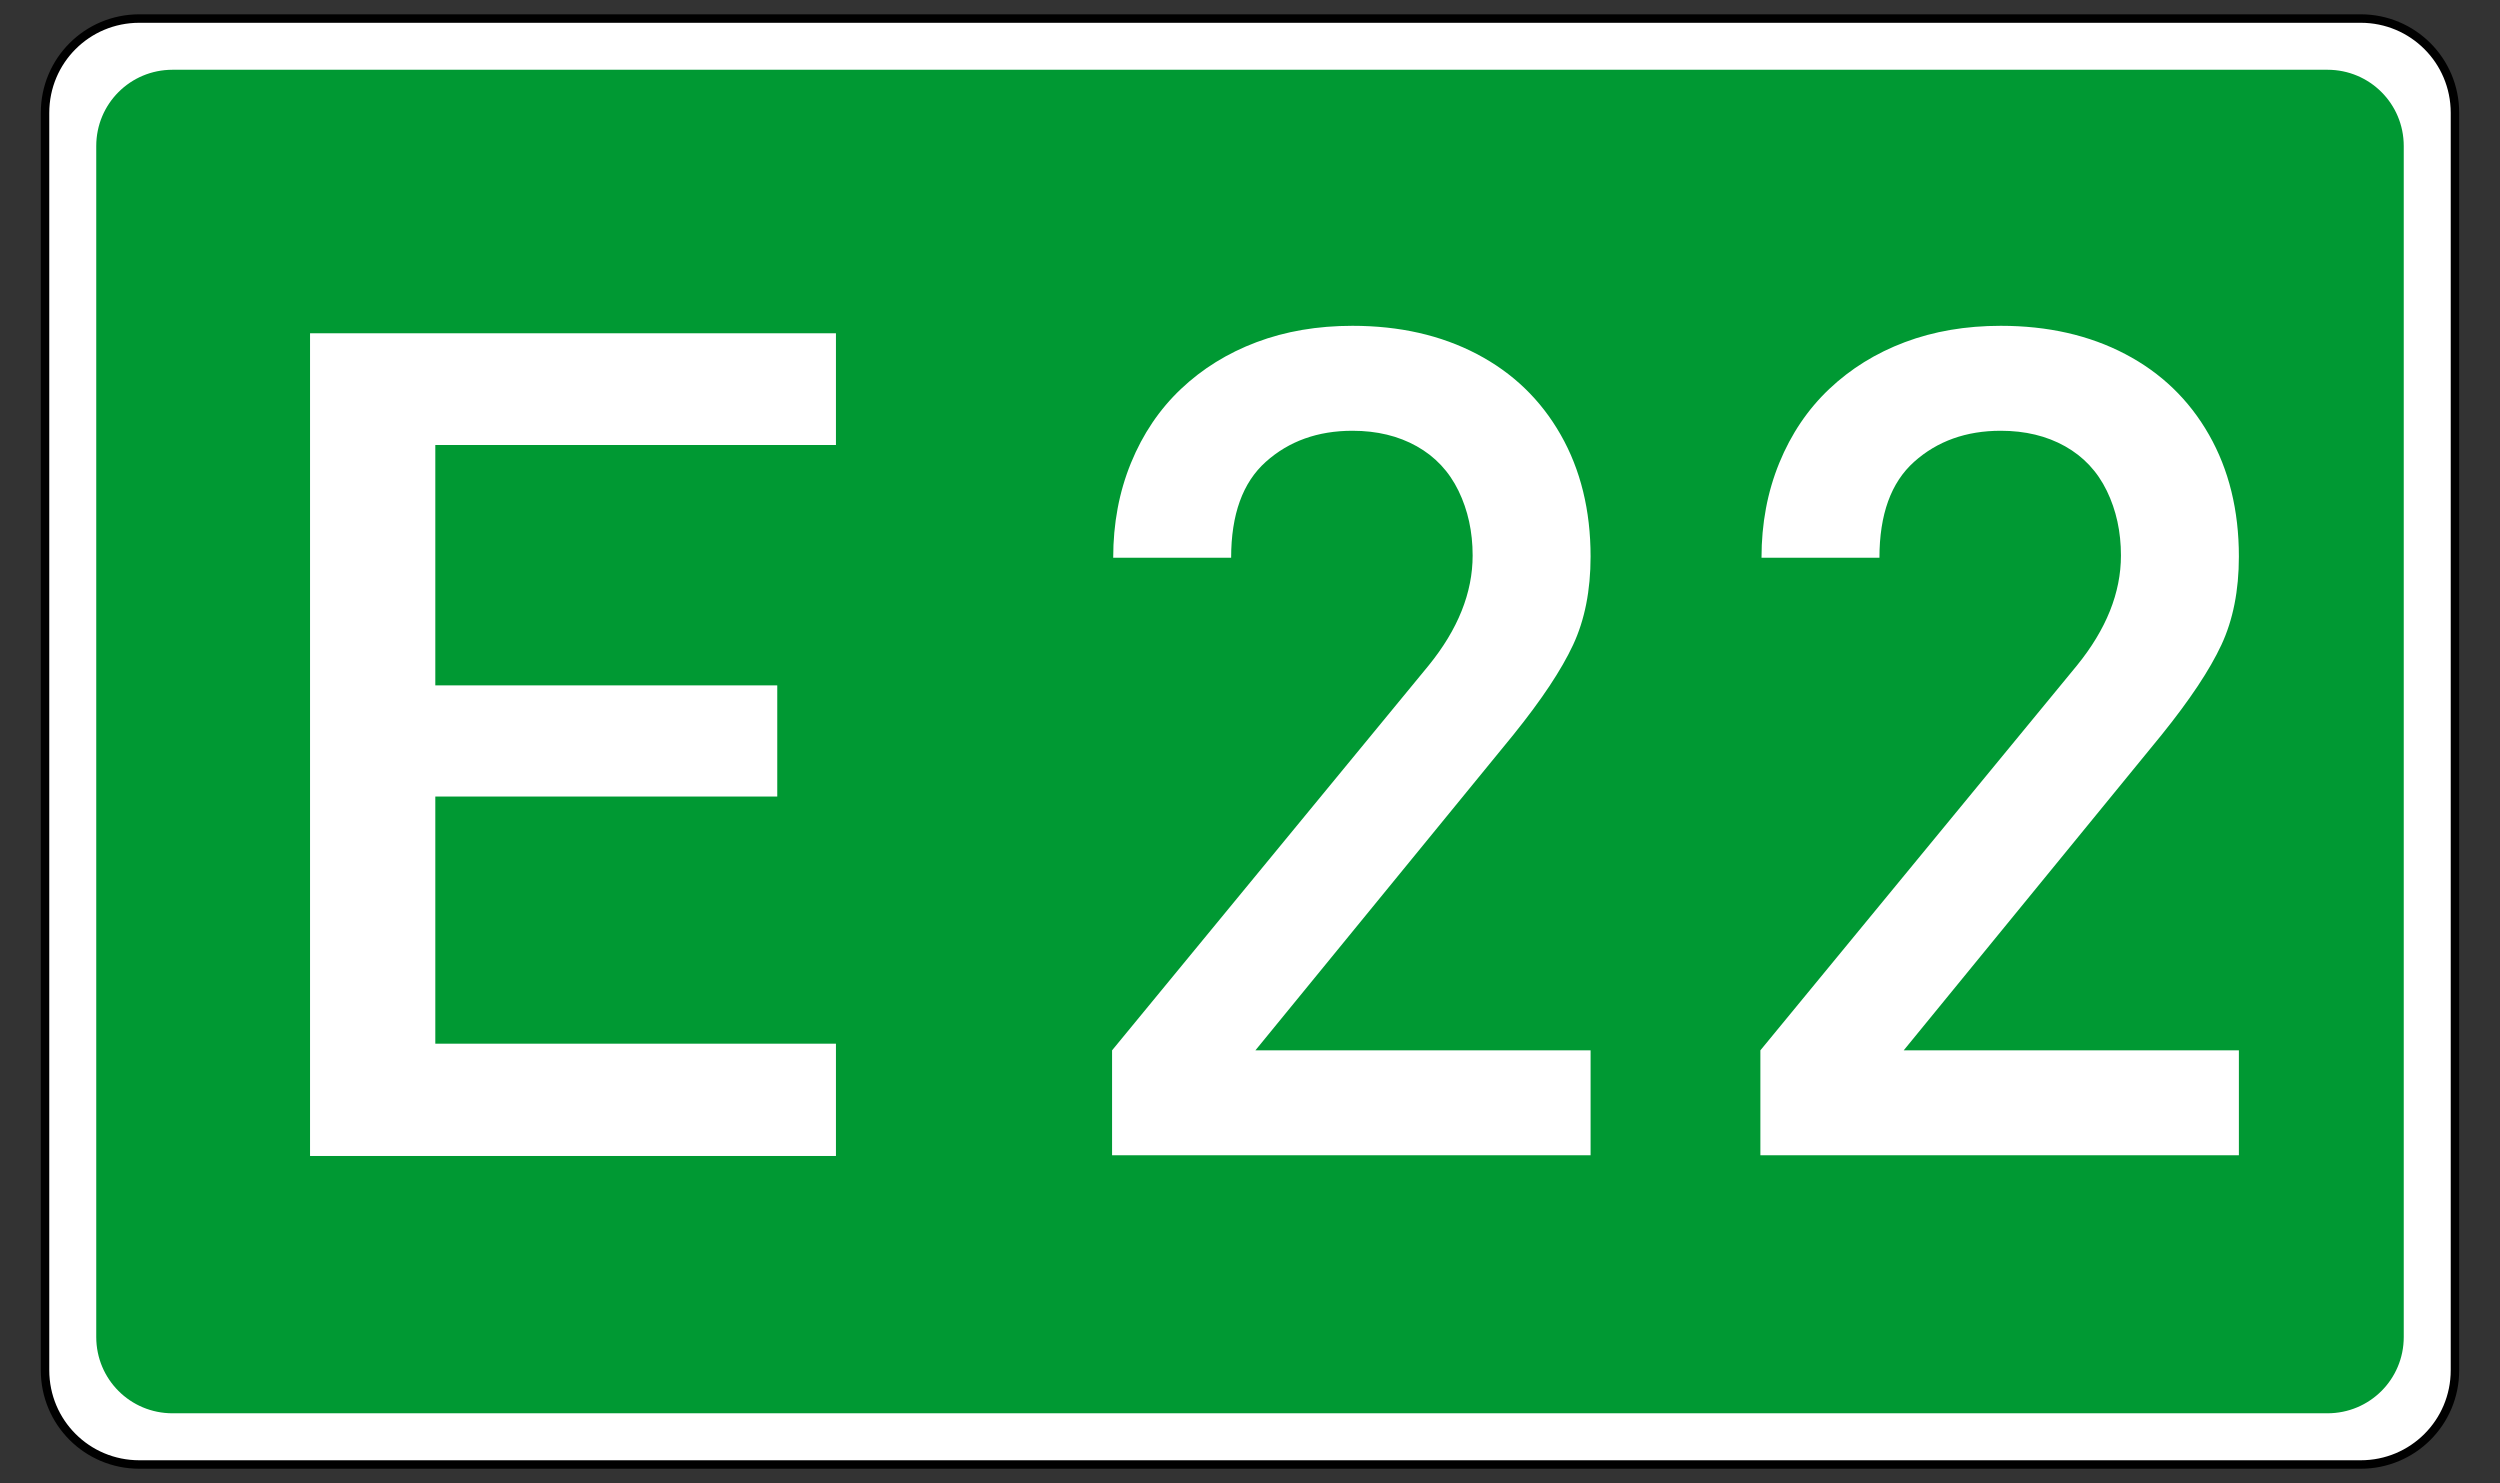
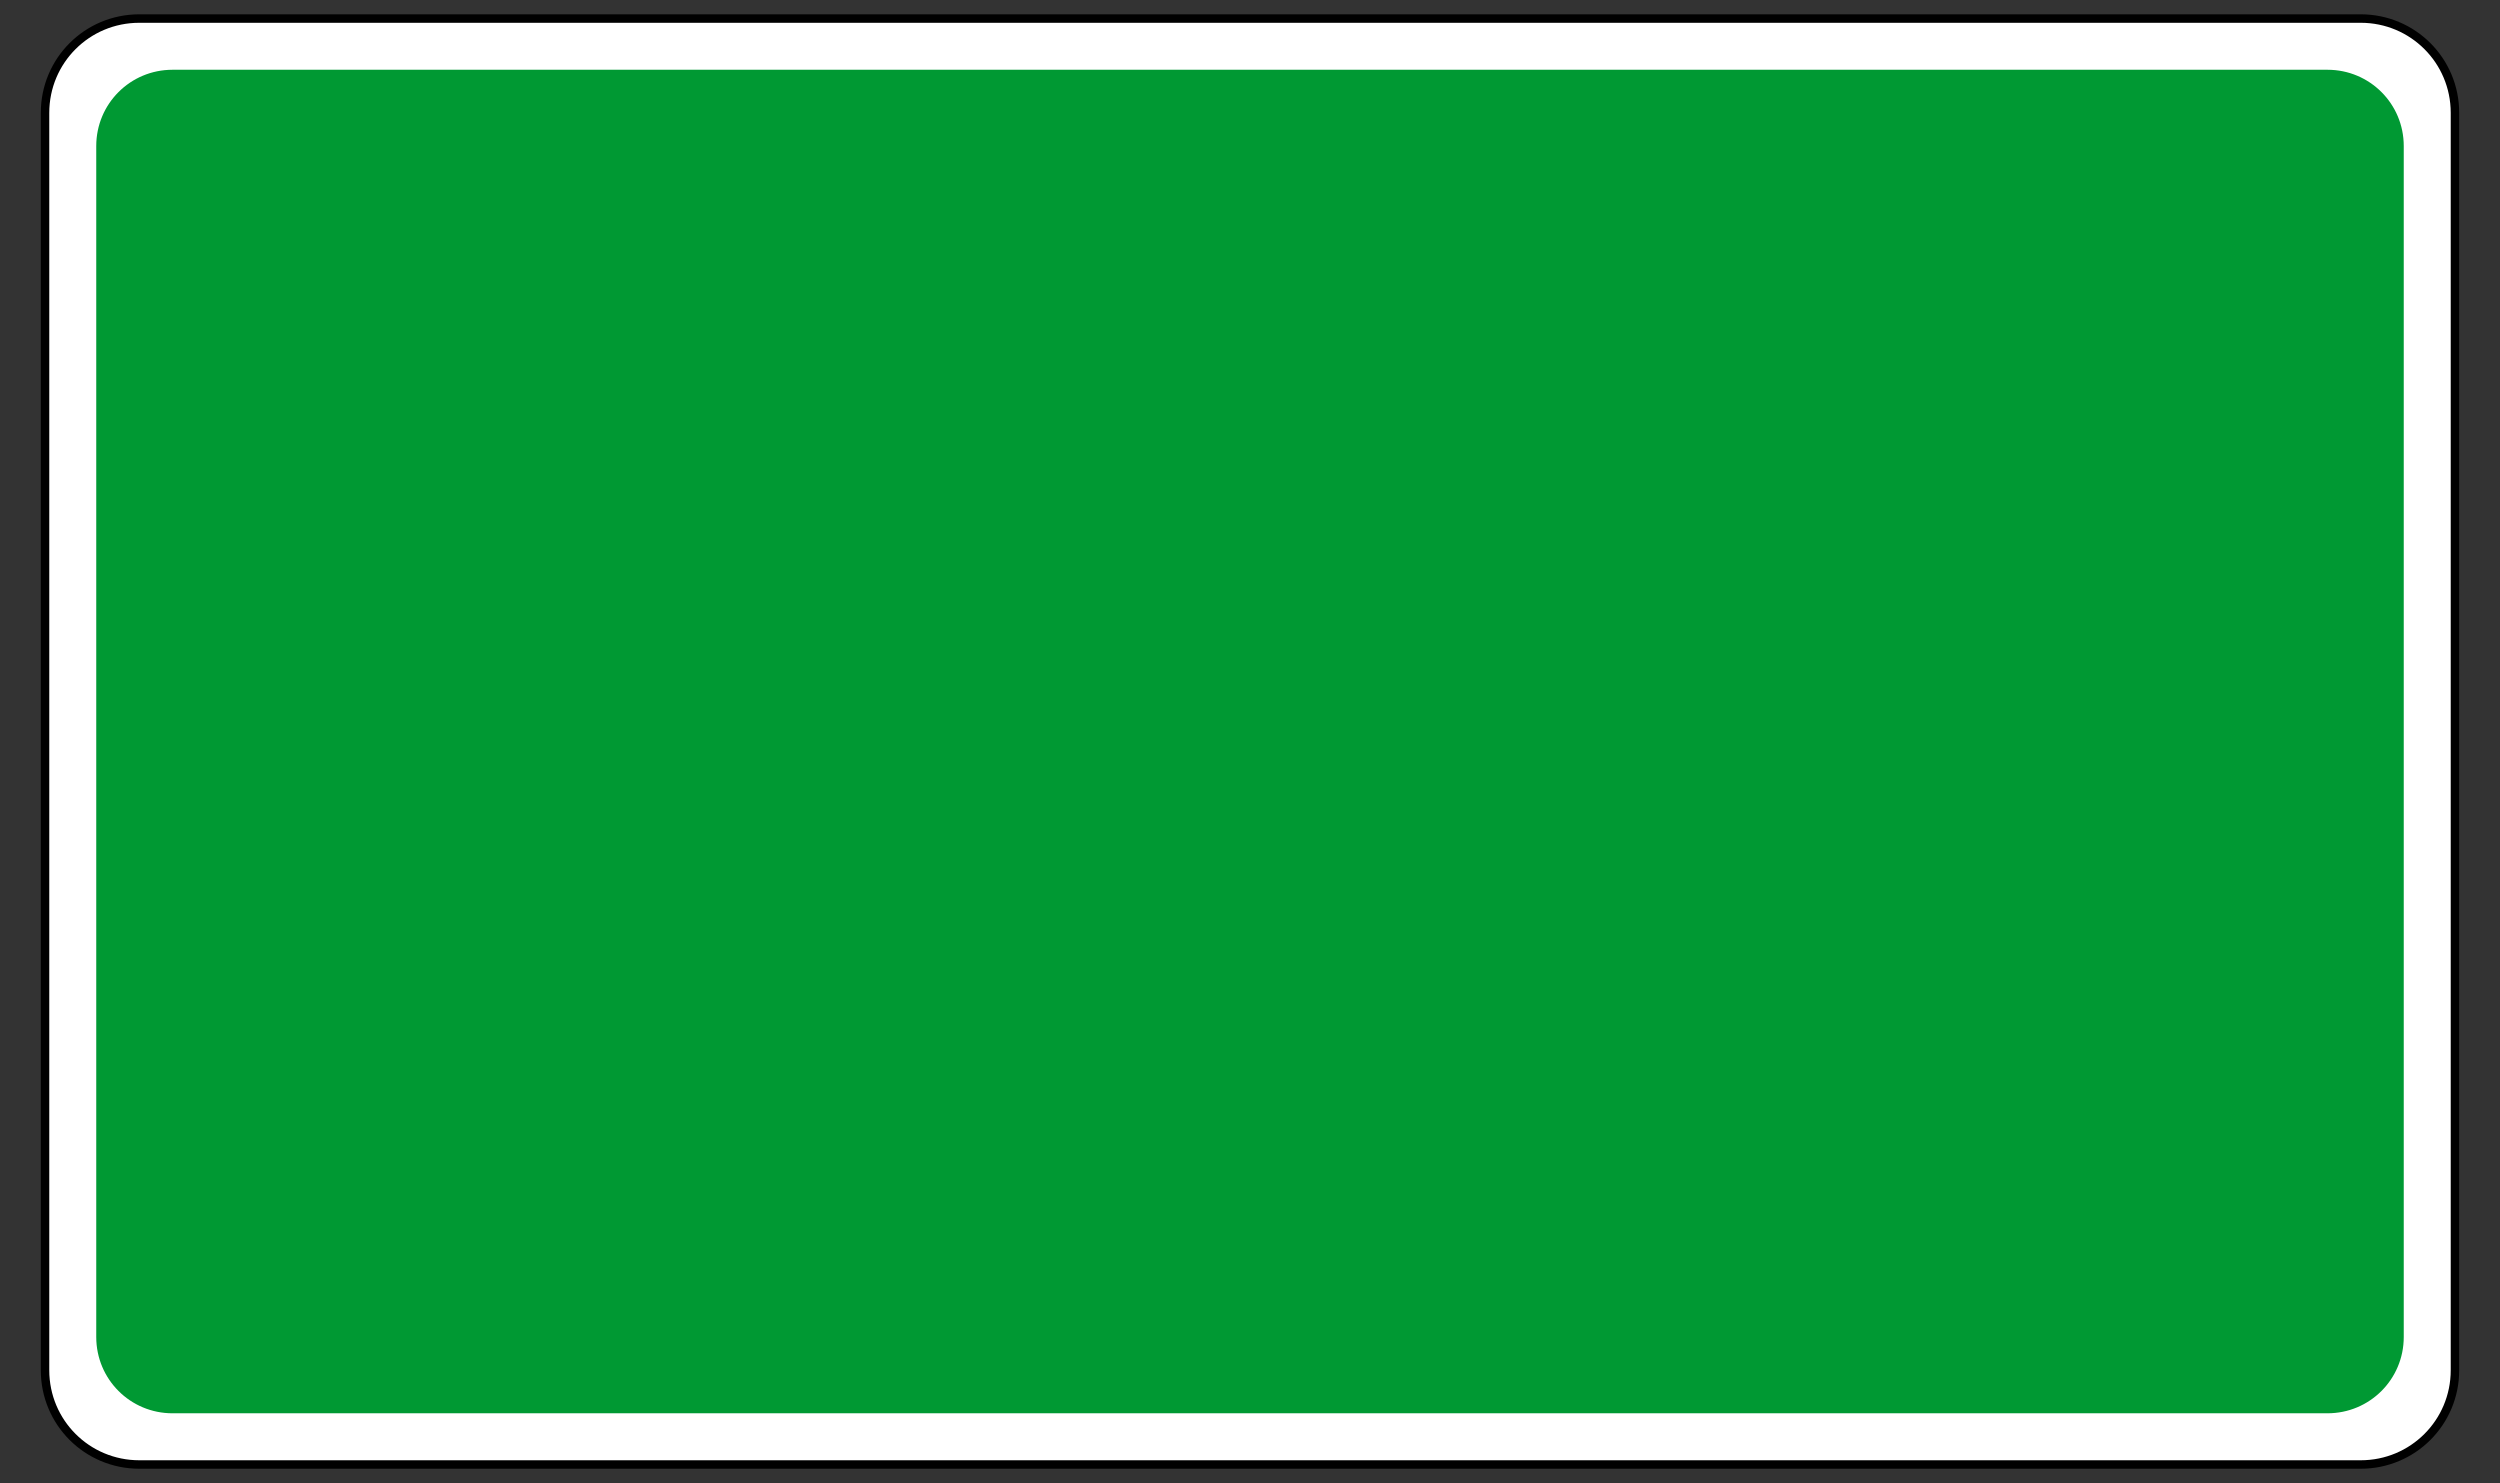
<svg xmlns="http://www.w3.org/2000/svg" xmlns:ns1="http://sodipodi.sourceforge.net/DTD/sodipodi-0.dtd" xmlns:ns2="http://www.inkscape.org/namespaces/inkscape" version="1.0" id="svg2" ns1:docbase="D:\pictures\Traffic\Greece\numbers SVG" ns1:docname="European Road 26 number.svg" ns2:version="0.44" ns1:version="0.32" x="0px" y="0px" width="590px" height="350px" viewBox="0 0 590 350" enable-background="new 0 0 590 350" xml:space="preserve">
  <rect x="0" y="0" width="590" height="350" fill="#333333" stroke="none" />
  <ns1:namedview ns2:current-layer="svg2" ns2:window-y="-4" ns2:window-x="-4" id="base" pagecolor="#ffffff" objecttolerance="10.0" ns2:cy="175" bordercolor="#666666" borderopacity="1.0" ns2:cx="359.9259" ns2:zoom="1.0885714" gridtolerance="10.0" guidetolerance="10.0" ns2:pageshadow="2" ns2:pageopacity="0.0" ns2:window-height="975" ns2:window-width="1280">
	</ns1:namedview>
  <path id="rect4" fill="#FFFFFF" stroke="#000000" stroke-width="2" d="M32.878,4.377h524.243c12.327,0,22.25,9.924,22.25,22.25  v296.746c0,12.326-9.923,22.25-22.25,22.25H32.878c-12.327,0-22.25-9.924-22.25-22.25V26.627  C10.628,14.301,20.552,4.377,32.878,4.377z" />
-   <path id="rect6" fill="#009933" d="M40.714,16.463h508.572c9.972,0,18,8.028,18,18v281.074c0,9.973-8.028,18-18,18H40.714  c-9.972,0-18-8.027-18-18V34.463C22.714,24.491,30.742,16.463,40.714,16.463z" />
-   <path id="text1926" fill="#FFFFFF" d="M197.283,272.811H73.17V78.653h124.112v26.367h-94.549v56.729h80.7v26.234h-80.7v58.327  h94.549V272.811z" />
-   <path id="text1961" fill="#FFFFFF" d="M375.375,272.648H262.449v-24.77l74.707-90.82c6.925-8.522,10.388-17.178,10.388-25.967  c0-5.593-1.11-10.676-3.329-15.248c-2.22-4.572-5.505-8.079-9.854-10.52c-4.351-2.441-9.411-3.662-15.182-3.662  c-8.167,0-14.981,2.441-20.441,7.324c-5.459,4.883-8.189,12.429-8.189,22.639h-27.832c0-8.079,1.398-15.536,4.195-22.373  c2.796-6.835,6.725-12.65,11.786-17.445c5.06-4.794,11.008-8.478,17.844-11.053c6.836-2.574,14.383-3.862,22.639-3.862  c11.098,0,20.886,2.219,29.363,6.658c8.479,4.439,15.07,10.787,19.775,19.043c4.706,8.256,7.059,17.845,7.059,28.764  c0,7.99-1.376,14.937-4.129,20.841c-2.752,5.904-7.457,12.984-14.115,21.24l-60.857,74.44h79.102V272.648z" />
-   <path id="text1961_1_" fill="#FFFFFF" d="M528.375,272.648H415.449v-24.77l74.706-90.82c6.925-8.522,10.388-17.178,10.388-25.967  c0-5.593-1.11-10.676-3.329-15.248c-2.22-4.572-5.505-8.079-9.854-10.52c-4.351-2.441-9.411-3.662-15.182-3.662  c-8.167,0-14.981,2.441-20.441,7.324c-5.459,4.883-8.189,12.429-8.189,22.639h-27.832c0-8.079,1.398-15.536,4.195-22.373  c2.796-6.835,6.725-12.65,11.785-17.445c5.061-4.794,11.008-8.478,17.844-11.053c6.836-2.574,14.383-3.862,22.639-3.862  c11.098,0,20.886,2.219,29.363,6.658c8.479,4.439,15.07,10.787,19.775,19.043c4.706,8.256,7.059,17.845,7.059,28.764  c0,7.99-1.376,14.937-4.129,20.841c-2.752,5.904-7.457,12.983-14.115,21.24l-60.857,74.44h79.102V272.648z" />
+   <path id="rect6" fill="#009933" d="M40.714,16.463h508.572c9.972,0,18,8.028,18,18v281.074c0,9.973-8.028,18-18,18H40.714  c-9.972,0-18-8.027-18-18V34.463C22.714,24.491,30.742,16.463,40.714,16.463" />
</svg>